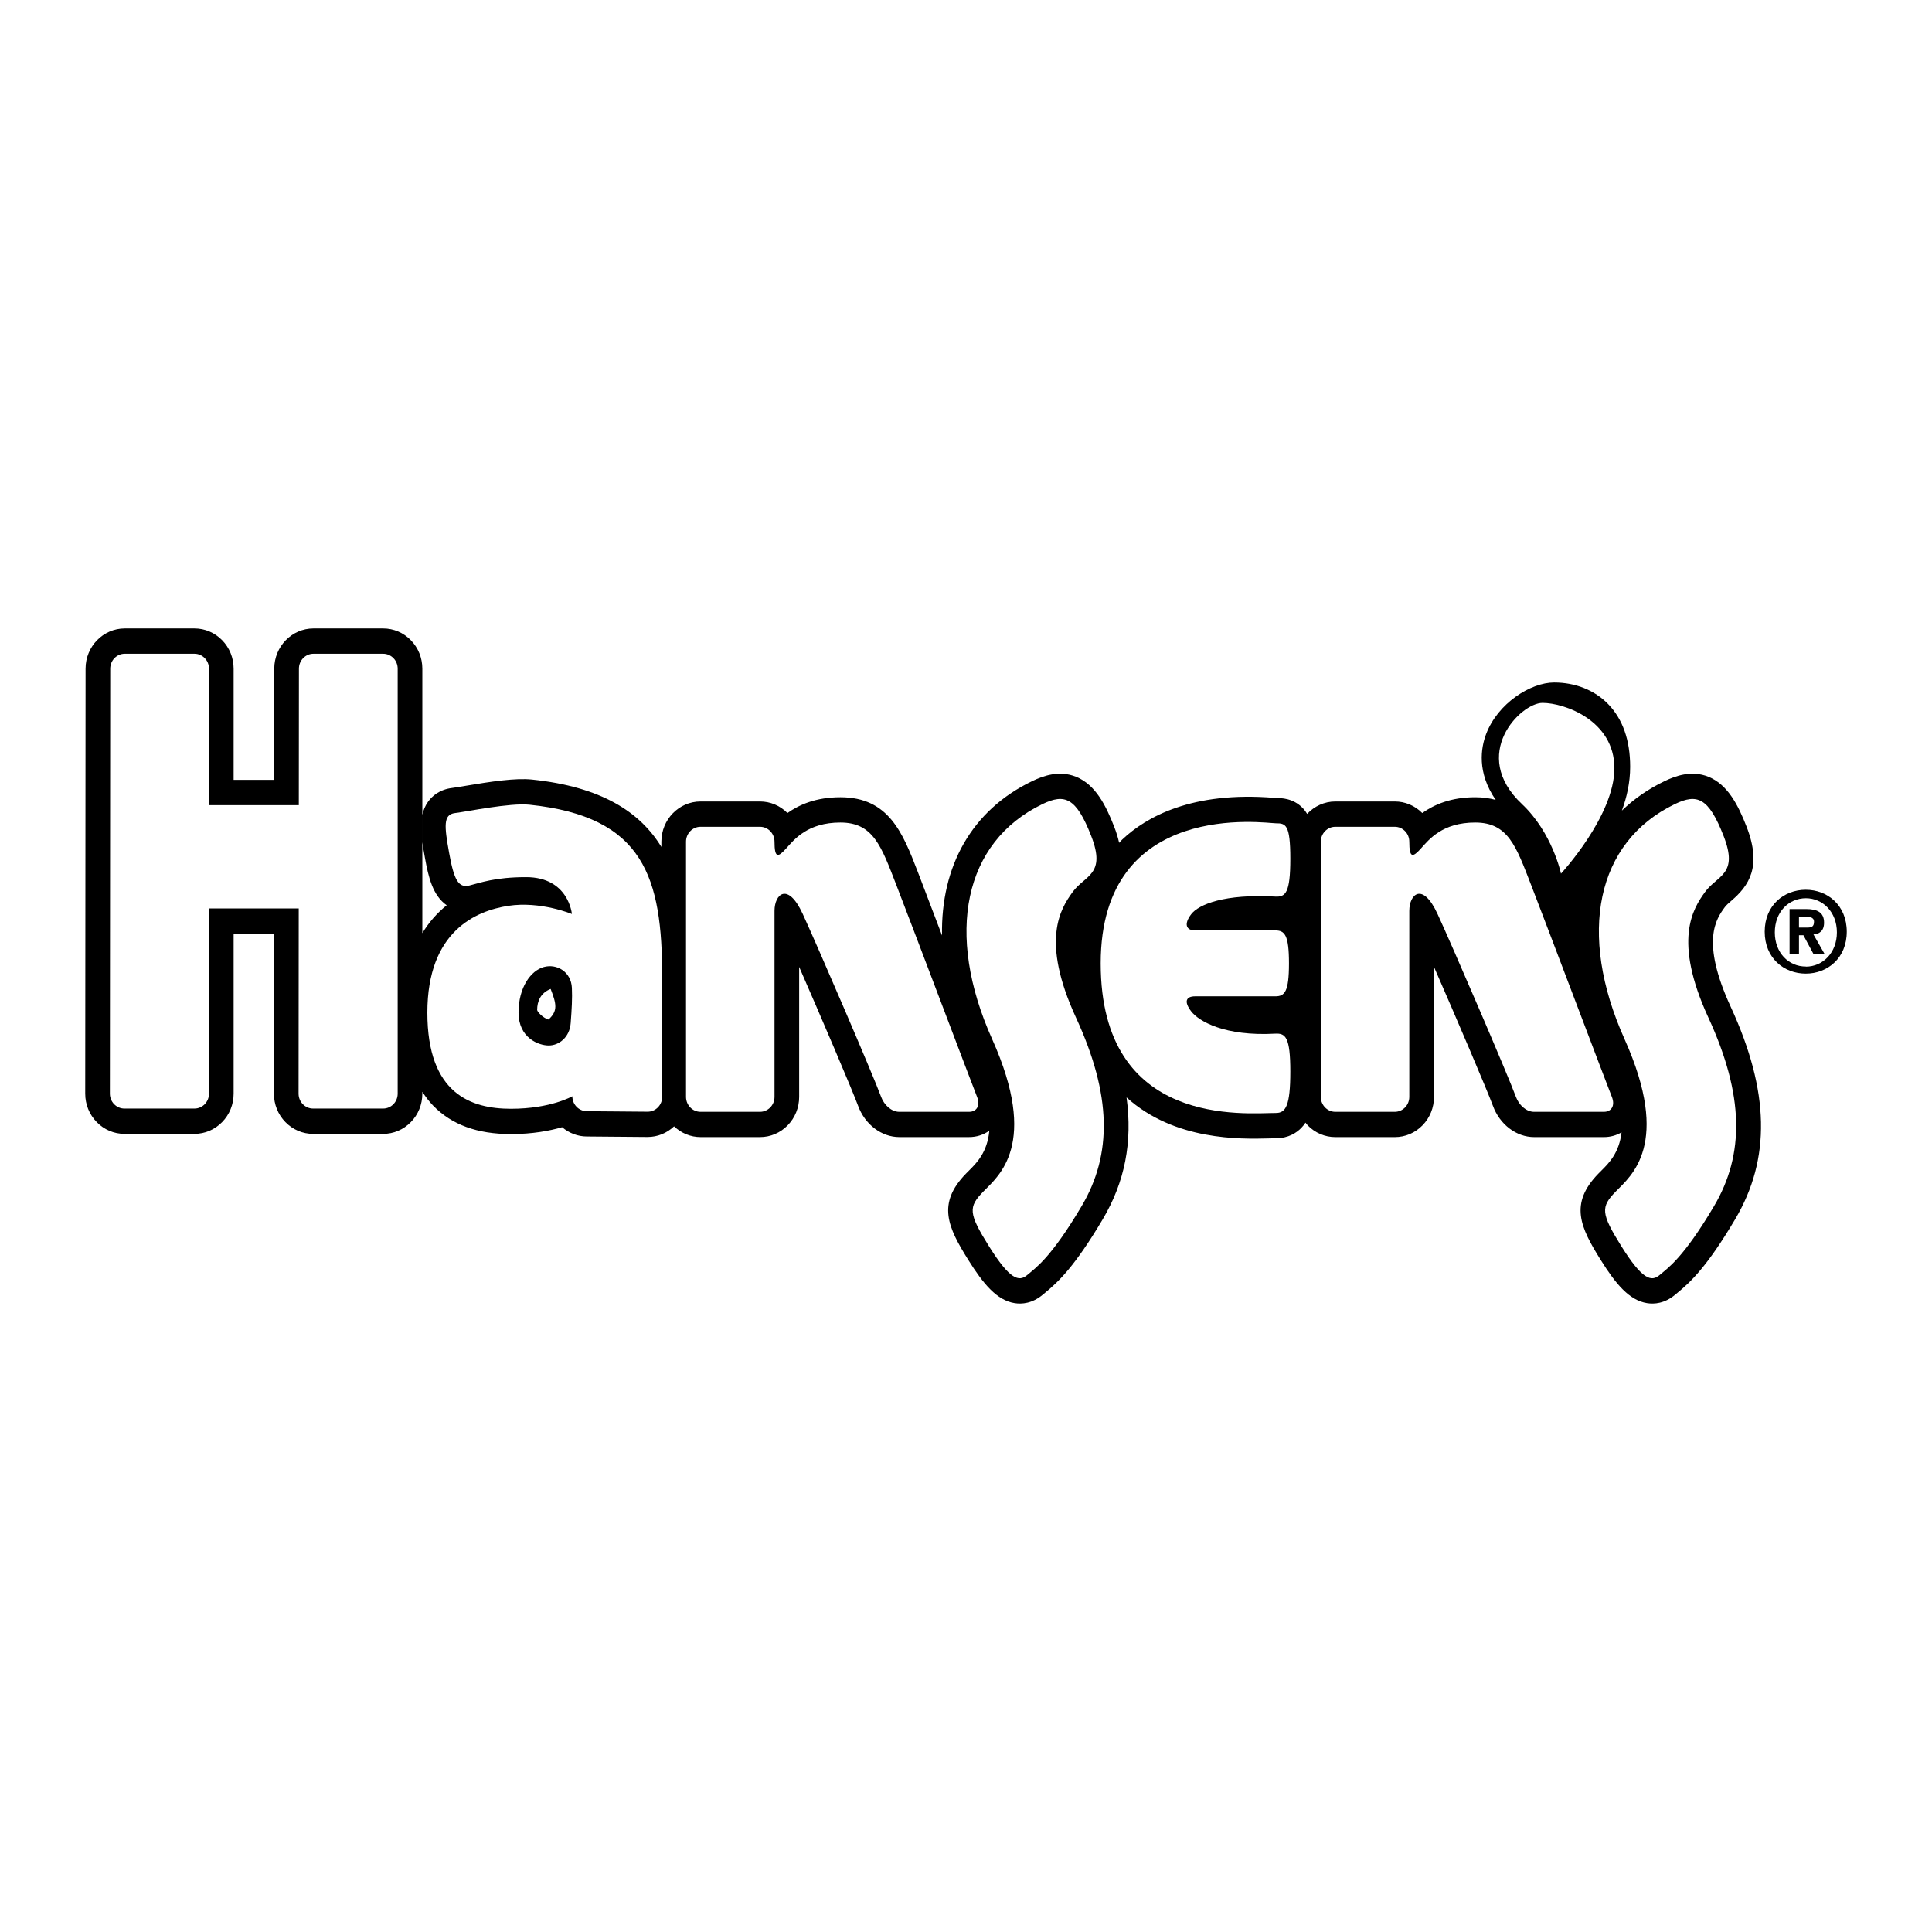
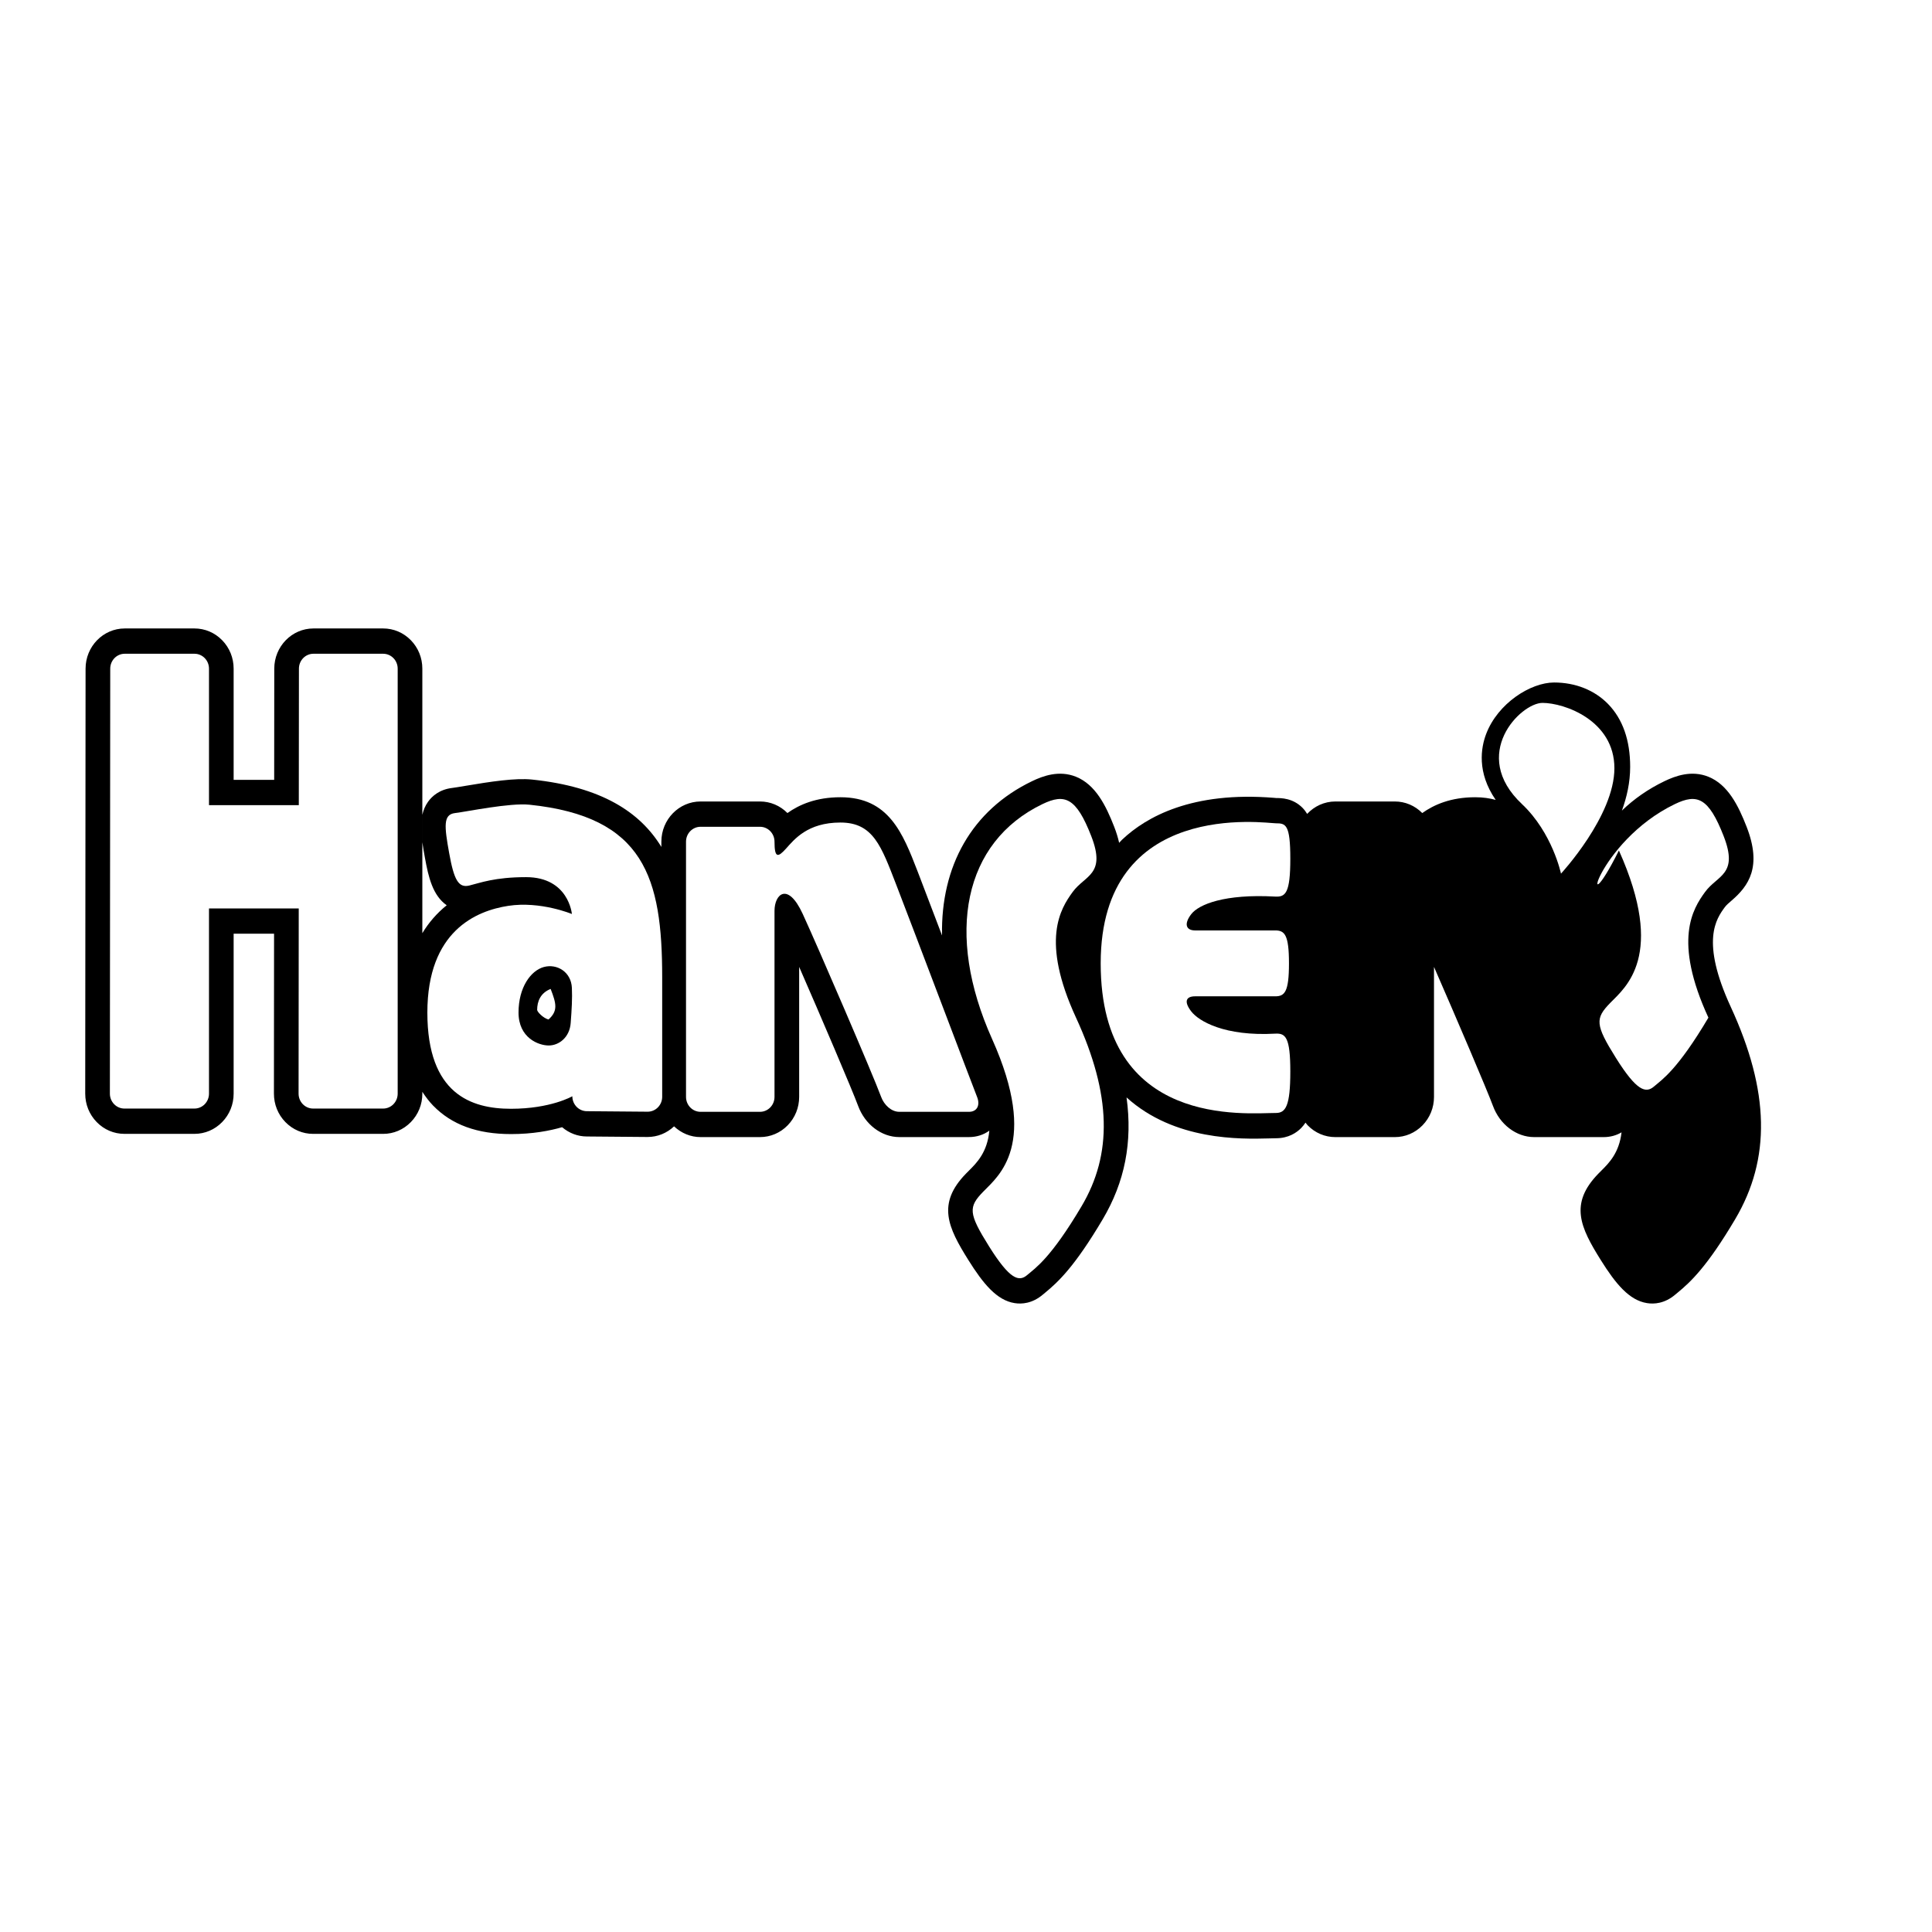
<svg xmlns="http://www.w3.org/2000/svg" version="1.0" id="Layer_1" x="0px" y="0px" width="192.756px" height="192.756px" viewBox="0 0 192.756 192.756" enable-background="new 0 0 192.756 192.756" xml:space="preserve">
  <g>
    <polygon fill-rule="evenodd" clip-rule="evenodd" fill="#FFFFFF" points="0,0 192.756,0 192.756,192.756 0,192.756 0,0  " />
    <path fill="none" stroke="#FFFFFF" stroke-width="2.169" stroke-miterlimit="2.613" d="M56.081,112.461   c-1.229,0.357-2.938,0.686-5.097,0.686c-3.366,0-5.907-0.928-7.768-2.836c-0.403-0.416-0.756-0.883-1.079-1.381v0.186   c0,1.07-0.407,2.078-1.146,2.834c-0.738,0.758-1.72,1.176-2.764,1.176h-6.988c-1.043,0-2.025-0.418-2.765-1.176   c-0.738-0.756-1.145-1.764-1.145-2.838l0.013-15.955H23.31v15.959c0,1.07-0.405,2.078-1.145,2.834   c-0.738,0.758-1.72,1.176-2.763,1.176h-6.99c-1.044,0-2.026-0.418-2.763-1.176c-0.739-0.756-1.146-1.764-1.146-2.838   c0,0,0.035-42.402,0.035-42.4c0-2.211,1.753-4.01,3.908-4.01h6.956c1.043,0,2.025,0.417,2.763,1.174   c0.739,0.758,1.145,1.765,1.145,2.836v11.094h4.045c0.003-3.936,0.009-11.096,0.009-11.094c0-2.211,1.754-4.01,3.909-4.01h6.955   c1.044,0,2.026,0.417,2.764,1.174c0.739,0.758,1.146,1.765,1.146,2.836v26.391c0.654-1.082,1.47-2.011,2.431-2.784   c-1.391-0.972-1.825-2.801-2.175-4.752c-0.095-0.53-0.186-1.04-0.255-1.531v-2.746c0.107-0.465,0.284-0.903,0.574-1.306   c0.389-0.539,1.122-1.216,2.4-1.369c0.241-0.029,0.739-0.113,1.266-0.201c2.582-0.434,5.036-0.81,6.7-0.637   c6.949,0.724,10.791,3.256,12.907,6.722v-0.525c0-2.21,1.753-4.01,3.909-4.01h5.93c1.033,0,2.004,0.412,2.739,1.154   c1.17-0.833,2.851-1.577,5.287-1.577c4.834,0,6.225,3.591,7.698,7.393l0.149,0.388l2.29,6.009   c-0.135-6.895,2.953-12.491,8.982-15.392c1.073-0.518,2.696-1.125,4.386-0.441c1.944,0.787,2.979,2.861,3.807,4.985   c0.226,0.578,0.384,1.109,0.495,1.607c0.102-0.103,0.191-0.216,0.295-0.315c2.401-2.274,6.98-4.844,15.166-4.174   c0.094,0.008,0.211,0.019,0.183,0.019c0.509,0,1.698,0,2.662,0.989c0.178,0.182,0.322,0.382,0.452,0.594   c0.713-0.761,1.709-1.239,2.814-1.239h5.931c1.033,0,2.004,0.412,2.739,1.154c1.17-0.833,2.852-1.577,5.285-1.577   c0.765,0,1.435,0.099,2.042,0.266c-1.898-2.75-1.47-5.215-0.954-6.574c1.165-3.074,4.446-5.14,6.779-5.14   c2.125,0,4.037,0.762,5.383,2.142c1.465,1.503,2.208,3.613,2.208,6.273c0,1.556-0.337,3.029-0.825,4.365   c1.199-1.156,2.611-2.147,4.247-2.934c1.073-0.518,2.696-1.125,4.388-0.441c1.942,0.787,2.978,2.861,3.806,4.985   c1.562,4.005,0.201,5.908-1.5,7.37c-0.278,0.24-0.519,0.446-0.666,0.647c-0.858,1.173-2.454,3.357,0.584,9.953   c3.88,8.42,4.018,15.156,0.436,21.199c-2.778,4.688-4.422,6.238-5.743,7.322c-0.083,0.066-0.154,0.125-0.212,0.176   c-1.07,0.914-2.131,0.975-2.831,0.863c-1.775-0.279-3.129-1.92-4.616-4.297c-2.042-3.262-3.162-5.625-0.237-8.625   c0.099-0.102,0.198-0.199,0.303-0.305c0.755-0.748,1.771-1.775,2.006-3.812c-0.515,0.305-1.116,0.475-1.765,0.475h-6.955   c-1.775,0-3.429-1.256-4.113-3.121c-0.558-1.516-3.675-8.818-5.879-13.859v12.969c0,1.07-0.406,2.078-1.145,2.836   s-1.72,1.176-2.764,1.176h-5.931c-1.043,0-2.025-0.418-2.763-1.176c-0.082-0.082-0.143-0.18-0.216-0.268   c-0.126,0.188-0.265,0.367-0.425,0.531c-0.457,0.469-1.267,1.029-2.525,1.029c-0.162,0-0.394,0.006-0.66,0.014   c-2.871,0.078-9.46,0.242-14.246-4.088c0.613,4.467-0.177,8.447-2.379,12.16c-2.778,4.688-4.422,6.238-5.743,7.322   c-0.082,0.066-0.154,0.125-0.213,0.176c-1.069,0.914-2.13,0.975-2.831,0.863c-1.773-0.279-3.129-1.92-4.615-4.297   c-2.043-3.262-3.162-5.625-0.237-8.625c0.099-0.102,0.197-0.199,0.303-0.305c0.774-0.768,1.83-1.828,2.026-3.979   c-0.566,0.412-1.263,0.641-2.025,0.641h-6.955c-1.775,0-3.428-1.256-4.114-3.121c-0.557-1.516-3.674-8.818-5.879-13.859v12.969   c0,1.07-0.406,2.078-1.144,2.836c-0.738,0.758-1.72,1.176-2.764,1.176h-5.93c-0.991,0-1.918-0.387-2.643-1.072   c-0.723,0.68-1.646,1.062-2.652,1.062c0,0-6.067-0.051-6.046-0.051C57.635,113.389,56.778,113.051,56.081,112.461l-1.357-10.744   c0.769-0.729,0.914-1.641,0.214-3.051c-1.225,1.078-1.283,0.564-1.346,2.096c-0.007,0.178,0.579,0.805,1.132,0.955L56.081,112.461   L56.081,112.461z M87.911,109.438c0.291,0.793,1.012,1.488,1.812,1.488h6.955c0.8,0,1.139-0.656,0.804-1.488   c-0.396-0.982-6.585-17.357-8.071-21.183c-1.485-3.825-2.284-6.191-5.562-6.191c-3.28,0-4.605,1.687-5.425,2.598   c-0.818,0.913-1.152,0.958-1.152-0.688c0-0.821-0.649-1.486-1.449-1.486h-5.93c-0.8,0-1.45,0.666-1.45,1.486v25.464   c0,0.822,0.649,1.488,1.45,1.488h5.93c0.8,0,1.449-0.666,1.449-1.488V90.878c0-1.682,1.325-2.917,2.808,0.29   C81.562,94.378,87.105,107.248,87.911,109.438L87.911,109.438z M151.245,109.438c0.291,0.793,1.011,1.488,1.812,1.488h6.955   c0.8,0,1.139-0.656,0.804-1.488c-0.397-0.982-6.586-17.357-8.071-21.183c-1.484-3.825-2.284-6.191-5.563-6.191   c-3.278,0-4.604,1.687-5.423,2.598c-0.819,0.913-1.153,0.958-1.153-0.688c0-0.821-0.648-1.486-1.448-1.486h-5.931   c-0.8,0-1.448,0.666-1.448,1.486v25.464c0,0.822,0.648,1.488,1.448,1.488h5.931c0.8,0,1.448-0.666,1.448-1.488V90.878   c0-1.682,1.326-2.917,2.809,0.29C144.898,94.378,150.441,107.248,151.245,109.438L151.245,109.438z M104.011,80.222   c2.217-1.065,3.362-0.659,4.864,3.198c1.503,3.855-0.619,3.884-1.85,5.566c-1.229,1.682-3.224,4.834,0.329,12.545   c3.553,7.713,3.631,13.623,0.557,18.811c-3.075,5.189-4.607,6.168-5.429,6.869c-0.819,0.701-1.727,0.459-3.802-2.857   c-2.079-3.318-2.072-3.936-0.566-5.479c1.501-1.543,5.582-4.695,0.868-15.211C94.268,93.149,96.145,84.009,104.011,80.222   L104.011,80.222z M167.106,80.222c2.217-1.065,3.361-0.659,4.864,3.198c1.504,3.855-0.62,3.884-1.85,5.566   c-1.23,1.682-3.224,4.834,0.328,12.545c3.553,7.713,3.631,13.623,0.558,18.811c-3.074,5.189-4.608,6.168-5.428,6.869   c-0.821,0.701-1.729,0.459-3.804-2.857c-2.076-3.318-2.069-3.936-0.567-5.479c1.504-1.543,5.584-4.695,0.87-15.211   C157.363,93.149,159.241,84.009,167.106,80.222L167.106,80.222z M151.845,80.222c3.044,2.866,3.895,6.94,3.895,6.94   s5.329-5.748,5.329-10.515c0-4.768-4.987-6.518-7.175-6.518C151.708,70.13,146.588,75.275,151.845,80.222L151.845,80.222z    M38.227,65.225h-6.955c-0.8,0-1.448,0.666-1.448,1.486l-0.012,13.618h-8.961V66.711c0-0.821-0.649-1.486-1.449-1.486h-6.956   c-0.8,0-1.448,0.666-1.448,1.486l-0.035,42.404c0,0.82,0.649,1.486,1.449,1.486h6.99c0.8,0,1.449-0.666,1.449-1.486V90.634h8.954   l-0.016,18.481c0,0.82,0.649,1.486,1.45,1.486h6.988c0.801,0,1.45-0.666,1.45-1.486V66.711   C39.677,65.89,39.028,65.225,38.227,65.225L38.227,65.225z M50.984,110.623c-3.963,0-8.346-1.465-8.346-9.596   c0-8.133,4.869-10.162,8.08-10.652c3.211-0.491,6.34,0.814,6.34,0.814s-0.317-3.677-4.57-3.677c-3.143,0-4.586,0.575-5.668,0.837   c-1.084,0.261-1.53-0.577-2.007-3.241c-0.479-2.665-0.614-3.846,0.584-3.989c1.199-0.144,5.468-1.037,7.432-0.833   c11.465,1.191,13.238,7.277,13.238,17.232c0,9.955,0,9.482,0,11.91c0,0.82-0.649,1.486-1.45,1.486l-6.066-0.051   c-0.8,0-1.45-0.668-1.45-1.49C57.101,109.375,54.947,110.623,50.984,110.623 M57.058,98.57c-0.069-1.61-1.494-2.444-2.793-2.093   c-1.298,0.351-2.531,2.021-2.531,4.544c0,2.525,1.988,3.287,3.013,3.287c1.024,0,2.082-0.812,2.19-2.23   C57.045,100.66,57.104,99.604,57.058,98.57L57.058,98.57z M109.816,96.116c0,16.476,14.503,14.925,17.481,14.925   c0.976,0,1.438-0.701,1.438-4.135s-0.48-3.836-1.503-3.779c-5.053,0.281-7.635-1.242-8.387-2.225s-0.513-1.5,0.393-1.5   c3.092,0,7.055,0,7.994,0c0.938,0,1.369-0.43,1.369-3.287c0-2.855-0.431-3.286-1.369-3.286c-0.939,0-4.902,0-7.994,0   c-0.905,0-1.143-0.637-0.392-1.618c0.752-0.981,3.333-2.042,8.386-1.759c1.022,0.055,1.503-0.346,1.503-3.78   c0-3.433-0.462-3.531-1.438-3.531C126.323,82.142,109.816,79.643,109.816,96.116L109.816,96.116z" />
-     <path fill-rule="evenodd" clip-rule="evenodd" d="M179.484,95.201h-0.938v-4.505h1.639c1.133,0,1.802,0.333,1.802,1.361   c0,0.831-0.475,1.129-1.058,1.174l1.122,1.97h-1.11l-1.015-1.893h-0.442V95.201L179.484,95.201L179.484,95.201z M180.315,92.544   c0.421,0,0.669-0.088,0.669-0.585c0-0.467-0.486-0.5-0.842-0.5h-0.658v1.084H180.315L180.315,92.544L180.315,92.544z    M180.164,97.137c-2.168,0-4.099-1.537-4.099-4.182s1.931-4.183,4.099-4.183c2.158,0,4.088,1.538,4.088,4.183   S182.322,97.137,180.164,97.137L180.164,97.137L180.164,97.137z M180.177,89.618c-1.717,0-3.103,1.363-3.103,3.406   c0,2.045,1.386,3.417,3.103,3.406v0.011c1.672,0,3.091-1.373,3.091-3.417C183.268,90.981,181.849,89.618,180.177,89.618   L180.177,89.618z" />
    <path fill-rule="evenodd" clip-rule="evenodd" d="M56.081,112.461c-1.229,0.357-2.938,0.686-5.097,0.686   c-3.366,0-5.907-0.928-7.768-2.836c-0.403-0.416-0.755-0.883-1.079-1.381v0.186c0,1.07-0.407,2.078-1.146,2.834   c-0.738,0.758-1.72,1.176-2.764,1.176h-6.988c-1.043,0-2.025-0.418-2.764-1.176c-0.739-0.756-1.145-1.764-1.145-2.838l0.013-15.956   H23.31v15.959c0,1.07-0.405,2.078-1.145,2.834c-0.738,0.758-1.72,1.176-2.763,1.176h-6.99c-1.044,0-2.026-0.418-2.763-1.176   c-0.739-0.756-1.146-1.764-1.146-2.838c0,0,0.035-42.402,0.035-42.4c0-2.211,1.753-4.01,3.908-4.01h6.956   c1.043,0,2.025,0.417,2.763,1.174c0.739,0.758,1.145,1.765,1.145,2.836v11.094h4.045c0.002-3.936,0.009-11.096,0.009-11.094   c0-2.211,1.754-4.01,3.909-4.01h6.954c1.044,0,2.026,0.417,2.764,1.174c0.739,0.758,1.146,1.765,1.146,2.836v26.391   c0.654-1.082,1.47-2.011,2.431-2.784c-1.391-0.972-1.825-2.801-2.175-4.752c-0.095-0.529-0.186-1.039-0.255-1.531v-2.746   c0.107-0.465,0.284-0.903,0.574-1.306c0.389-0.54,1.122-1.216,2.4-1.369c0.241-0.029,0.739-0.113,1.266-0.201   c2.582-0.434,5.036-0.81,6.7-0.637c6.949,0.724,10.791,3.256,12.907,6.722v-0.525c0-2.21,1.753-4.01,3.909-4.01h5.93   c1.033,0,2.004,0.412,2.739,1.154c1.17-0.833,2.851-1.577,5.287-1.577c4.834,0,6.225,3.591,7.698,7.393l0.149,0.388l2.29,6.009   c-0.134-6.895,2.953-12.491,8.982-15.392c1.073-0.518,2.696-1.125,4.386-0.441c1.944,0.787,2.979,2.861,3.807,4.985   c0.226,0.578,0.384,1.109,0.495,1.607c0.102-0.103,0.191-0.216,0.295-0.315c2.401-2.274,6.98-4.844,15.166-4.174   c0.094,0.008,0.211,0.019,0.183,0.019c0.509,0,1.698,0,2.662,0.989c0.178,0.182,0.322,0.382,0.452,0.594   c0.713-0.761,1.709-1.239,2.814-1.239h5.931c1.033,0,2.004,0.412,2.739,1.154c1.17-0.833,2.852-1.577,5.285-1.577   c0.765,0,1.435,0.099,2.042,0.266c-1.897-2.75-1.47-5.215-0.954-6.574c1.165-3.074,4.446-5.14,6.779-5.14   c2.125,0,4.037,0.762,5.383,2.142c1.465,1.503,2.208,3.613,2.208,6.273c0,1.556-0.337,3.029-0.824,4.365   c1.198-1.156,2.61-2.147,4.246-2.934c1.073-0.518,2.696-1.125,4.388-0.441c1.942,0.787,2.978,2.861,3.806,4.985   c1.562,4.005,0.201,5.908-1.5,7.37c-0.278,0.24-0.518,0.446-0.666,0.647c-0.858,1.173-2.454,3.357,0.584,9.953   c3.88,8.42,4.019,15.156,0.436,21.199c-2.778,4.688-4.421,6.238-5.743,7.322c-0.083,0.066-0.154,0.125-0.212,0.176   c-1.07,0.914-2.131,0.975-2.831,0.863c-1.775-0.279-3.129-1.92-4.616-4.297c-2.042-3.262-3.162-5.625-0.237-8.625   c0.099-0.102,0.198-0.199,0.303-0.305c0.755-0.748,1.771-1.775,2.006-3.812c-0.515,0.305-1.116,0.475-1.765,0.475h-6.955   c-1.775,0-3.429-1.256-4.113-3.121c-0.557-1.516-3.675-8.818-5.879-13.859v12.969c0,1.07-0.406,2.078-1.145,2.836   s-1.72,1.176-2.764,1.176h-5.931c-1.043,0-2.025-0.418-2.763-1.176c-0.082-0.082-0.143-0.18-0.216-0.268   c-0.126,0.188-0.265,0.367-0.425,0.531c-0.457,0.469-1.267,1.027-2.525,1.027c-0.162,0-0.394,0.008-0.66,0.016   c-2.871,0.078-9.46,0.242-14.246-4.09c0.613,4.469-0.177,8.449-2.379,12.162c-2.778,4.688-4.422,6.238-5.743,7.322   c-0.082,0.066-0.154,0.125-0.213,0.176c-1.069,0.914-2.13,0.975-2.831,0.863c-1.773-0.279-3.129-1.92-4.615-4.297   c-2.043-3.262-3.162-5.625-0.237-8.625c0.099-0.102,0.196-0.199,0.303-0.305c0.773-0.768,1.829-1.828,2.025-3.979   c-0.566,0.412-1.263,0.641-2.025,0.641h-6.955c-1.775,0-3.428-1.256-4.114-3.121c-0.557-1.516-3.674-8.818-5.879-13.859v12.969   c0,1.07-0.406,2.078-1.144,2.836c-0.738,0.758-1.72,1.176-2.764,1.176h-5.93c-0.991,0-1.918-0.387-2.643-1.072   c-0.723,0.68-1.646,1.062-2.652,1.062c0,0-6.067-0.051-6.046-0.051C57.636,113.389,56.779,113.049,56.081,112.461l-1.357-10.744   c0.958-0.859,0.787-1.574,0.214-3.051c-1.014,0.4-1.346,1.242-1.346,2.096c0,0.178,0.579,0.805,1.132,0.955L56.081,112.461   L56.081,112.461z" />
    <path fill-rule="evenodd" clip-rule="evenodd" fill="#FFFFFF" d="M87.911,109.438c0.291,0.793,1.012,1.488,1.812,1.488h6.955   c0.8,0,1.139-0.656,0.804-1.488c-0.396-0.982-6.585-17.357-8.07-21.183c-1.485-3.825-2.284-6.191-5.562-6.191   c-3.28,0-4.605,1.687-5.425,2.598c-0.818,0.913-1.152,0.958-1.152-0.688c0-0.821-0.649-1.486-1.449-1.486h-5.93   c-0.8,0-1.45,0.666-1.45,1.486v25.464c0,0.822,0.649,1.488,1.45,1.488h5.93c0.8,0,1.449-0.666,1.449-1.488V90.878   c0-1.682,1.325-2.917,2.808,0.29C81.562,94.378,87.105,107.248,87.911,109.438L87.911,109.438z" />
-     <path fill-rule="evenodd" clip-rule="evenodd" fill="#FFFFFF" d="M151.245,109.438c0.291,0.793,1.011,1.488,1.812,1.488h6.955   c0.8,0,1.139-0.656,0.804-1.488c-0.397-0.982-6.586-17.357-8.071-21.183c-1.484-3.825-2.284-6.191-5.563-6.191   c-3.278,0-4.604,1.687-5.423,2.598c-0.819,0.913-1.153,0.958-1.153-0.688c0-0.821-0.648-1.486-1.448-1.486h-5.931   c-0.8,0-1.448,0.666-1.448,1.486v25.464c0,0.822,0.648,1.488,1.448,1.488h5.931c0.8,0,1.448-0.666,1.448-1.488V90.878   c0-1.682,1.326-2.917,2.809,0.29C144.898,94.378,150.441,107.248,151.245,109.438L151.245,109.438z" />
    <path fill-rule="evenodd" clip-rule="evenodd" fill="#FFFFFF" d="M104.011,80.222c2.217-1.065,3.362-0.659,4.864,3.198   c1.503,3.855-0.619,3.884-1.85,5.566c-1.229,1.682-3.224,4.834,0.329,12.545c3.553,7.713,3.631,13.623,0.557,18.811   c-3.075,5.189-4.607,6.168-5.429,6.869c-0.819,0.701-1.727,0.459-3.802-2.857c-2.079-3.318-2.072-3.936-0.566-5.479   c1.502-1.543,5.583-4.695,0.868-15.211C94.268,93.149,96.145,84.009,104.011,80.222L104.011,80.222z" />
-     <path fill-rule="evenodd" clip-rule="evenodd" fill="#FFFFFF" d="M167.106,80.222c2.217-1.065,3.361-0.659,4.864,3.198   c1.504,3.855-0.62,3.884-1.85,5.566c-1.23,1.682-3.224,4.834,0.328,12.545c3.553,7.713,3.631,13.623,0.558,18.811   c-3.074,5.189-4.608,6.168-5.428,6.869c-0.821,0.701-1.728,0.459-3.804-2.857c-2.076-3.318-2.069-3.936-0.567-5.479   c1.504-1.543,5.584-4.695,0.87-15.211C157.363,93.149,159.241,84.009,167.106,80.222L167.106,80.222z" />
+     <path fill-rule="evenodd" clip-rule="evenodd" fill="#FFFFFF" d="M167.106,80.222c2.217-1.065,3.361-0.659,4.864,3.198   c1.504,3.855-0.62,3.884-1.85,5.566c-1.23,1.682-3.224,4.834,0.328,12.545c-3.074,5.189-4.608,6.168-5.428,6.869c-0.821,0.701-1.728,0.459-3.804-2.857c-2.076-3.318-2.069-3.936-0.567-5.479   c1.504-1.543,5.584-4.695,0.87-15.211C157.363,93.149,159.241,84.009,167.106,80.222L167.106,80.222z" />
    <path fill-rule="evenodd" clip-rule="evenodd" fill="#FFFFFF" d="M151.845,80.222c3.044,2.865,3.895,6.94,3.895,6.94   s5.329-5.748,5.329-10.515c0-4.768-4.987-6.519-7.175-6.519C151.708,70.129,146.588,75.275,151.845,80.222L151.845,80.222z" />
    <path fill-rule="evenodd" clip-rule="evenodd" fill="#FFFFFF" d="M38.227,65.225h-6.954c-0.8,0-1.449,0.666-1.449,1.486   l-0.012,13.618h-8.961V66.711c0-0.821-0.649-1.486-1.449-1.486h-6.956c-0.8,0-1.448,0.666-1.448,1.486l-0.035,42.404   c0,0.82,0.649,1.486,1.449,1.486h6.99c0.8,0,1.449-0.666,1.449-1.486V90.634h8.954l-0.016,18.481c0,0.82,0.649,1.486,1.45,1.486   h6.988c0.801,0,1.45-0.666,1.45-1.486V66.711C39.677,65.89,39.028,65.225,38.227,65.225L38.227,65.225z" />
    <path fill-rule="evenodd" clip-rule="evenodd" fill="#FFFFFF" d="M50.984,110.623c-3.963,0-8.346-1.465-8.346-9.596   c0-8.133,4.869-10.162,8.08-10.652c3.211-0.49,6.34,0.815,6.34,0.815s-0.317-3.677-4.57-3.677c-3.143,0-4.586,0.575-5.668,0.837   c-1.084,0.261-1.53-0.577-2.007-3.241c-0.479-2.665-0.614-3.846,0.584-3.989c1.199-0.144,5.468-1.037,7.432-0.833   c11.465,1.191,13.238,7.277,13.238,17.232s0,9.482,0,11.91c0,0.82-0.649,1.486-1.449,1.486l-6.067-0.051   c-0.8,0-1.449-0.668-1.449-1.49C57.101,109.375,54.947,110.623,50.984,110.623L50.984,110.623L50.984,110.623z M57.058,98.57   c-0.069-1.61-1.494-2.444-2.793-2.093c-1.298,0.351-2.531,2.021-2.531,4.544c0,2.525,1.988,3.287,3.013,3.287   c1.024,0,2.082-0.812,2.19-2.23C57.045,100.66,57.104,99.604,57.058,98.57L57.058,98.57z" />
    <path fill-rule="evenodd" clip-rule="evenodd" fill="#FFFFFF" d="M109.816,96.116c0,16.476,14.503,14.925,17.481,14.925   c0.976,0,1.438-0.701,1.438-4.135s-0.48-3.836-1.503-3.779c-5.053,0.281-7.635-1.242-8.387-2.225s-0.513-1.5,0.393-1.5   c3.092,0,7.055,0,7.994,0c0.938,0,1.369-0.43,1.369-3.287c0-2.855-0.431-3.286-1.369-3.286c-0.939,0-4.902,0-7.994,0   c-0.905,0-1.143-0.637-0.392-1.618c0.752-0.981,3.333-2.042,8.386-1.759c1.022,0.055,1.503-0.346,1.503-3.78   c0-3.433-0.462-3.531-1.438-3.531C126.323,82.142,109.816,79.643,109.816,96.116L109.816,96.116z" />
  </g>
</svg>